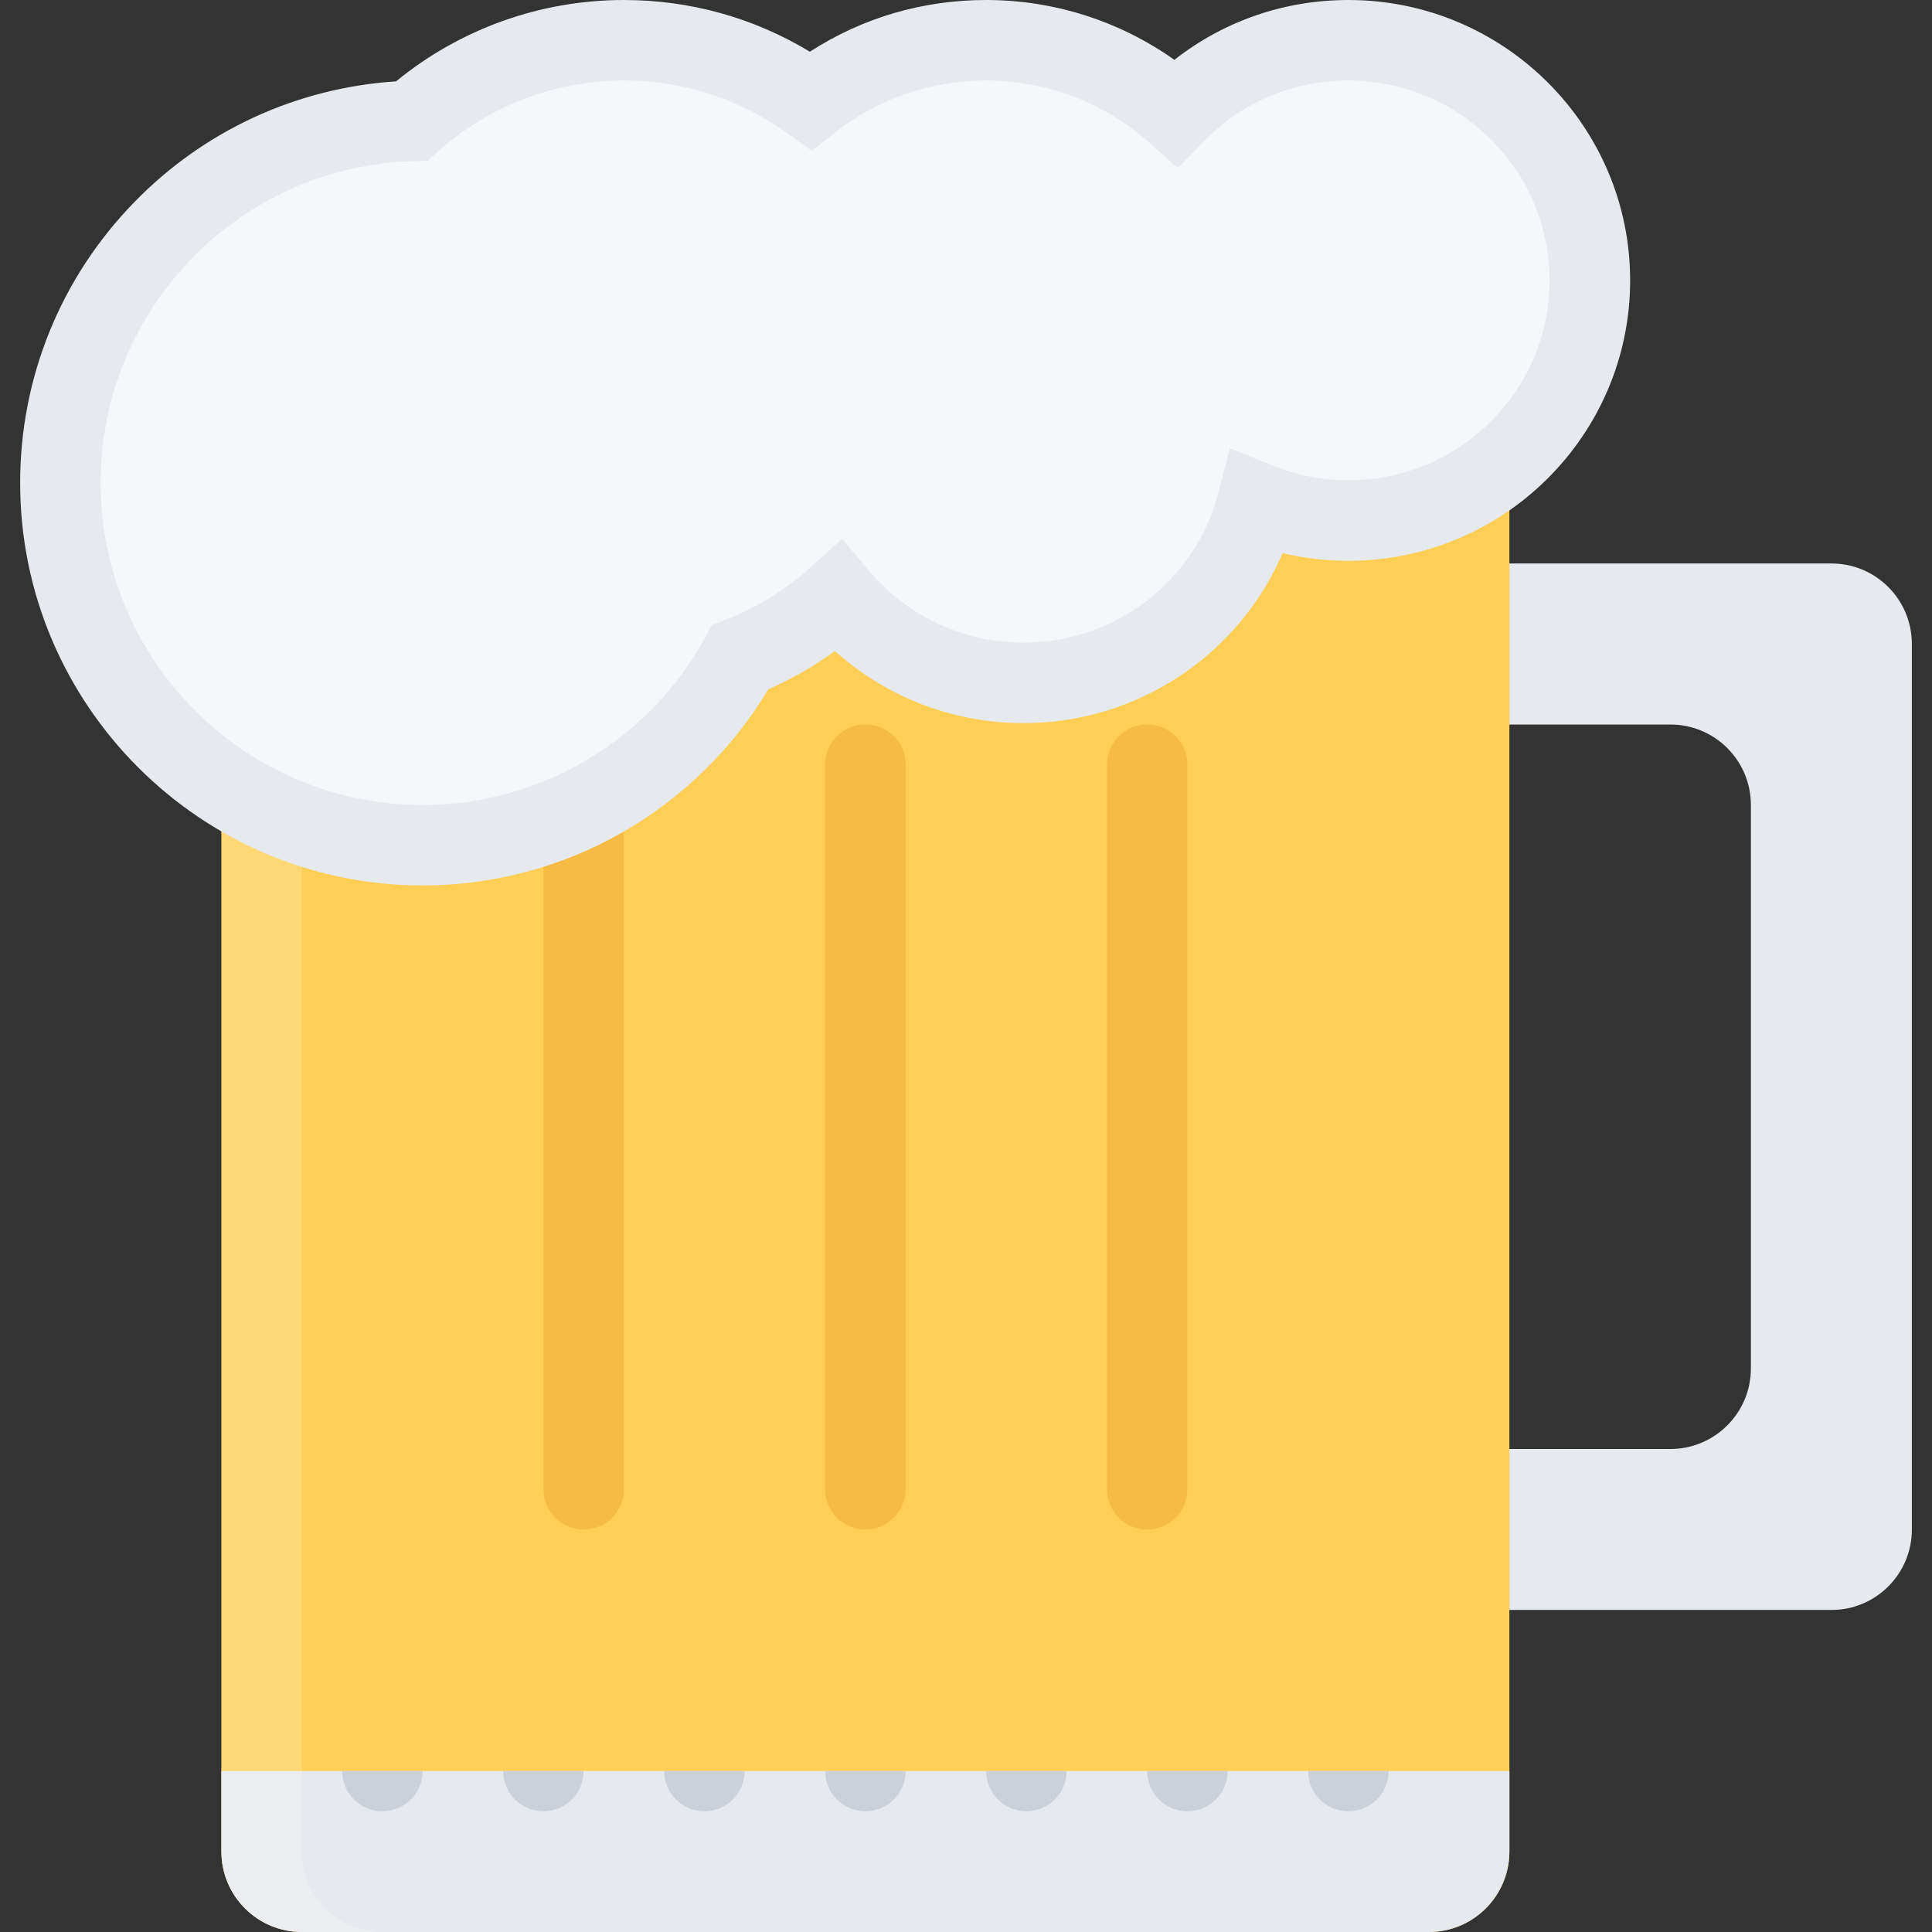
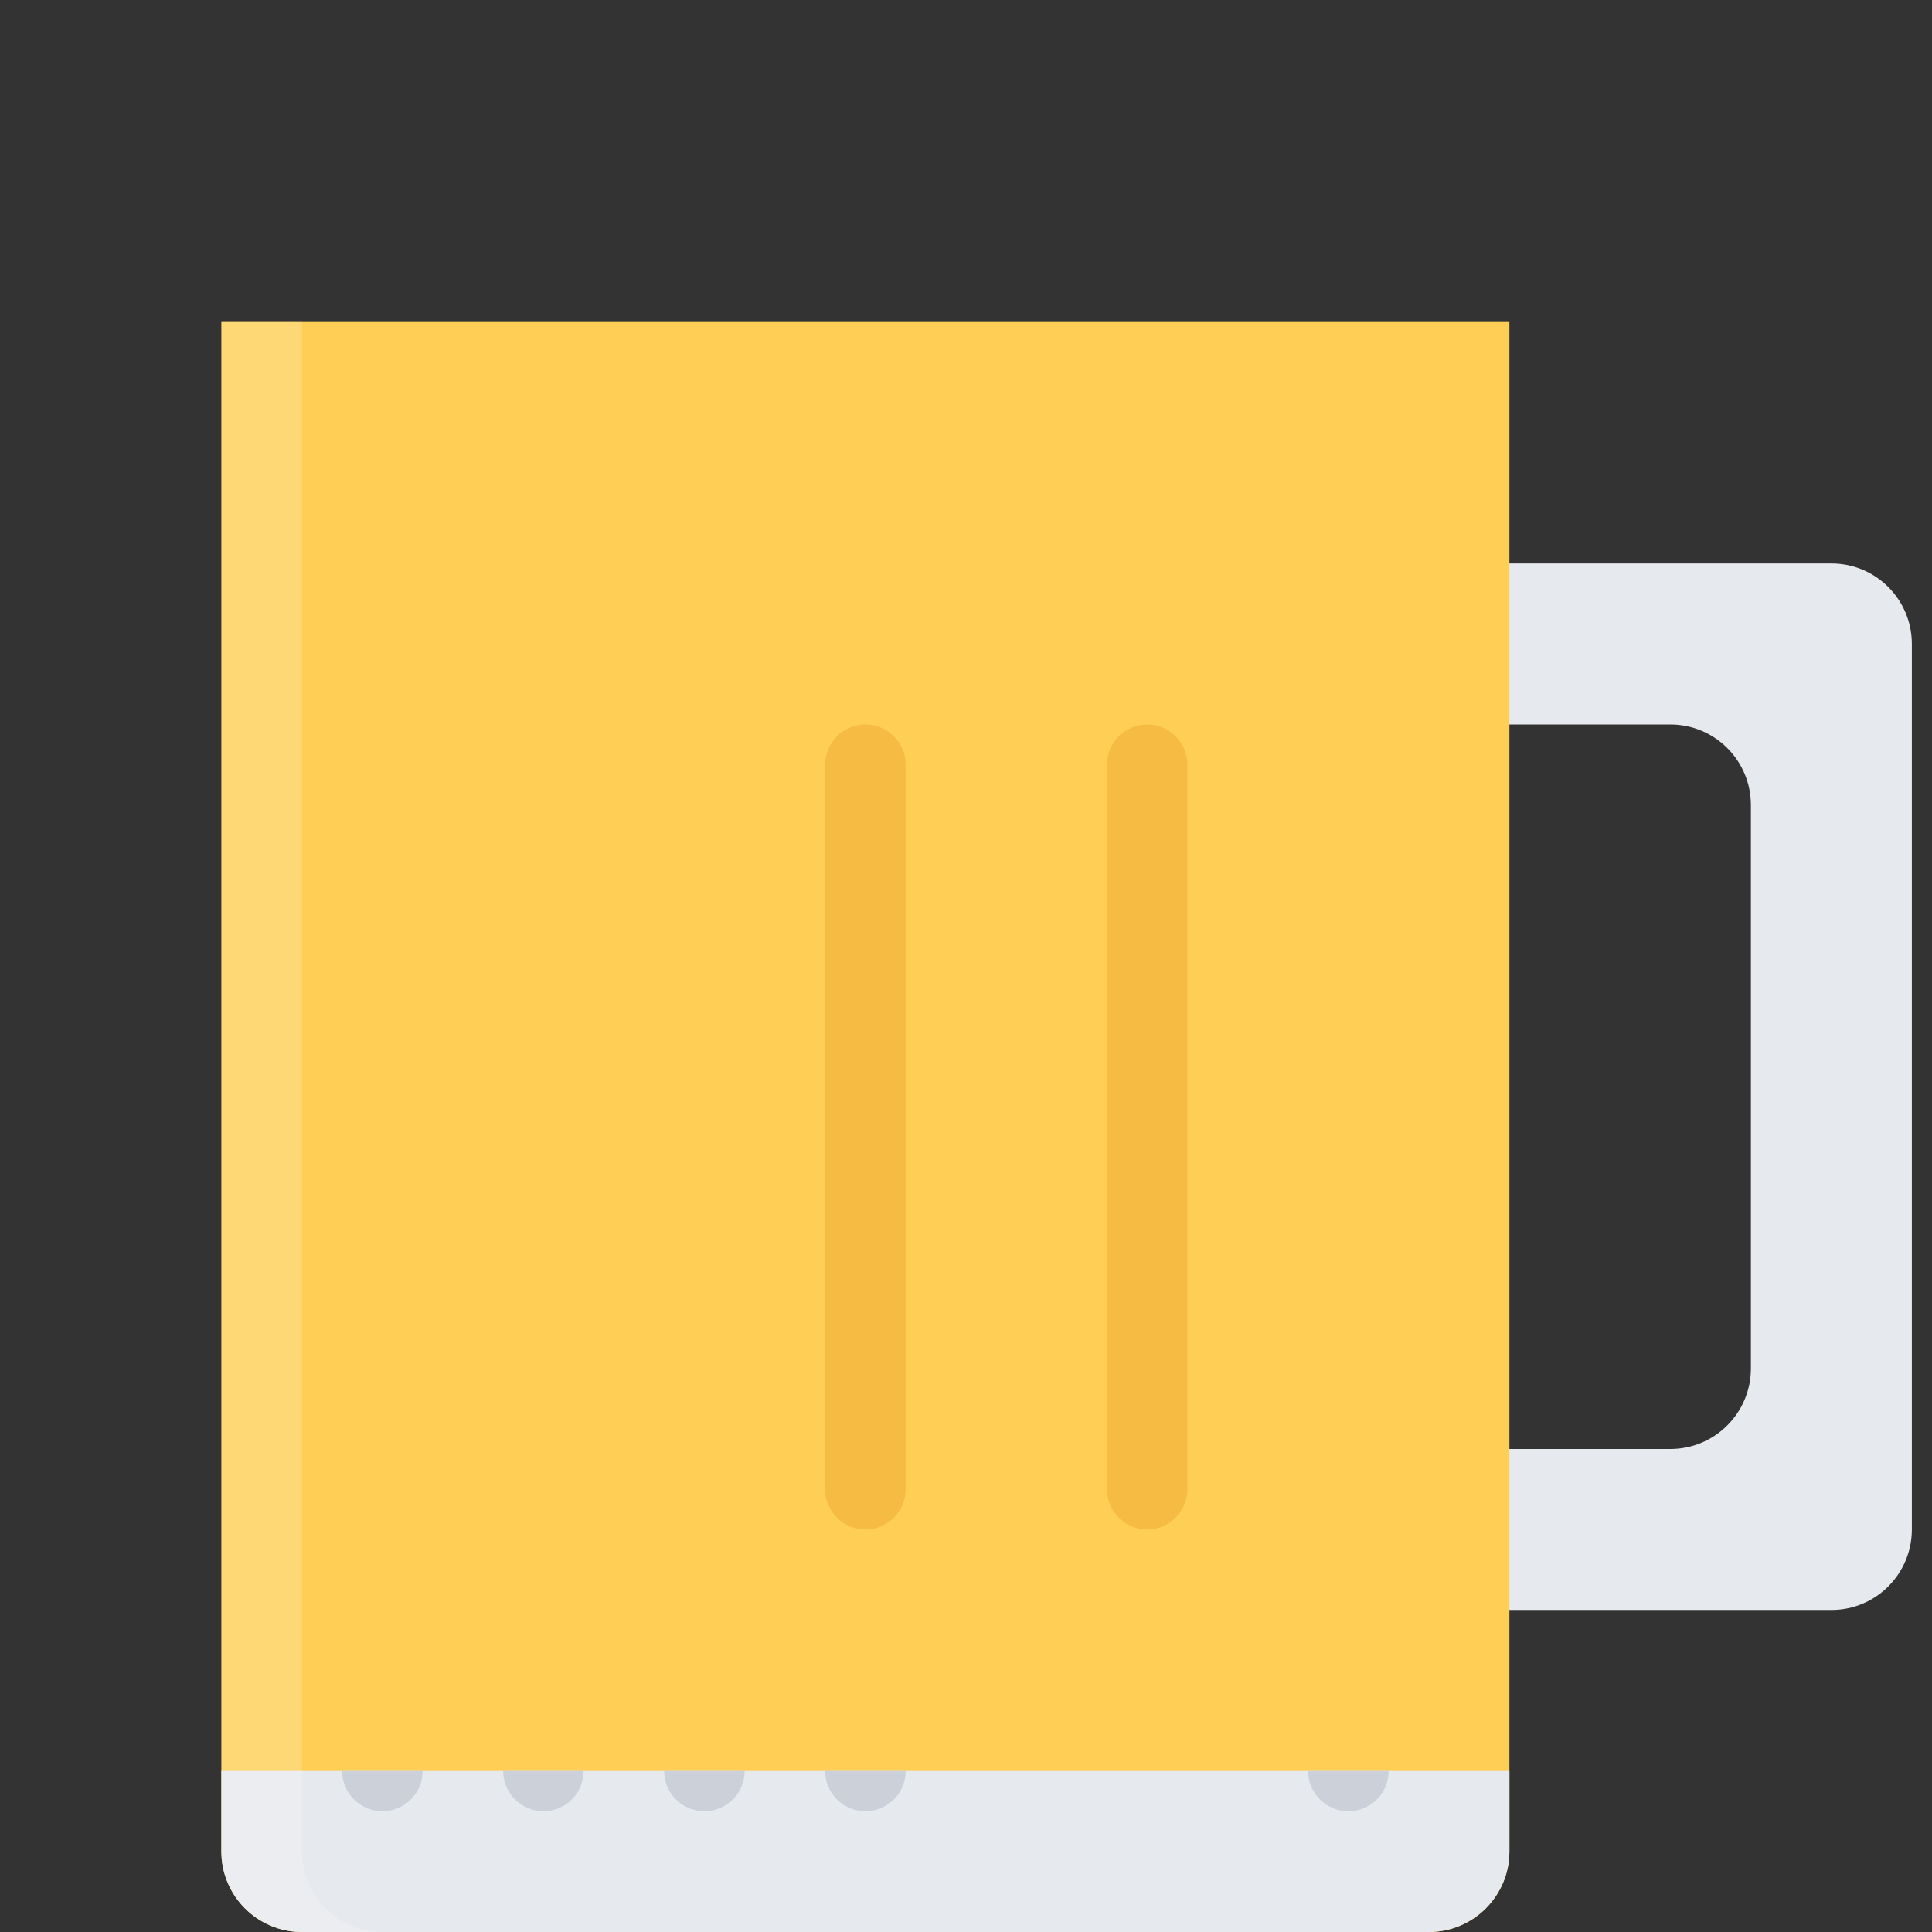
<svg xmlns="http://www.w3.org/2000/svg" height="800px" width="800px" version="1.1" id="Layer_1" viewBox="0 0 511.985 511.985" xml:space="preserve">
  <rect x="0" y="0" width="511.985" height="511.985" fill="#333333" stroke="none" />
  <path style="fill:#E6E9ED;" d="M485.334,149.323H282.652c-11.773,0-21.319,9.547-21.319,21.328v21.343h181.314  c11.781,0,21.344,9.547,21.344,21.328v149.323c0,11.781-9.562,21.344-21.344,21.344H261.333v21.328  c0,11.78,9.546,21.327,21.319,21.327h202.682c11.781,0,21.312-9.547,21.312-21.327V170.651  C506.645,158.87,497.115,149.323,485.334,149.323z" />
  <path style="fill:#FFCE54;" d="M58.666,85.325v405.317c0,11.781,9.562,21.343,21.343,21.343H378.65  c11.781,0,21.344-9.562,21.344-21.343V85.325H58.666z" />
  <path style="fill:#E6E9ED;" d="M58.666,469.315v21.327c0,11.781,9.562,21.343,21.343,21.343H378.65  c11.781,0,21.344-9.562,21.344-21.343v-21.327H58.666z" />
  <g>
-     <path style="fill:#F6BB42;" d="M154.663,191.994c-5.891,0-10.656,4.766-10.656,10.656l0,0v191.995l0,0   c0,5.891,4.766,10.672,10.656,10.672c5.89,0,10.672-4.781,10.672-10.672l0,0V202.65l0,0   C165.335,196.76,160.554,191.994,154.663,191.994z" />
    <path style="fill:#F6BB42;" d="M229.333,191.994c-5.891,0-10.672,4.766-10.672,10.656l0,0v191.995l0,0   c0,5.891,4.781,10.672,10.672,10.672s10.672-4.781,10.672-10.672l0,0V202.65l0,0C240.005,196.76,235.223,191.994,229.333,191.994z" />
    <path style="fill:#F6BB42;" d="M314.651,202.65c0-5.891-4.75-10.656-10.656-10.656c-5.875,0-10.656,4.766-10.656,10.656l0,0   v191.995l0,0c0,5.891,4.781,10.672,10.656,10.672c5.906,0,10.656-4.781,10.656-10.672l0,0V202.65L314.651,202.65z" />
  </g>
  <g>
    <path style="fill:#CCD1D9;" d="M101.336,479.987c5.891,0,10.672-4.781,10.672-10.672H90.665   C90.665,475.206,95.446,479.987,101.336,479.987z" />
    <path style="fill:#CCD1D9;" d="M144.007,479.987c5.891,0,10.656-4.781,10.656-10.672h-21.327   C133.336,475.206,138.116,479.987,144.007,479.987z" />
    <path style="fill:#CCD1D9;" d="M186.662,479.987c5.891,0,10.672-4.781,10.672-10.672h-21.328   C176.006,475.206,180.771,479.987,186.662,479.987z" />
    <path style="fill:#CCD1D9;" d="M229.333,479.987c5.891,0,10.672-4.781,10.672-10.672h-21.344   C218.661,475.206,223.442,479.987,229.333,479.987z" />
-     <path style="fill:#CCD1D9;" d="M271.996,479.987c5.875,0,10.656-4.781,10.656-10.672h-21.319   C261.333,475.206,266.097,479.987,271.996,479.987z" />
-     <path style="fill:#CCD1D9;" d="M314.651,479.987c5.906,0,10.688-4.781,10.688-10.672h-21.344   C303.995,475.206,308.776,479.987,314.651,479.987z" />
    <path style="fill:#CCD1D9;" d="M357.337,479.987c5.875,0,10.656-4.781,10.656-10.672H346.65   C346.65,475.206,351.431,479.987,357.337,479.987z" />
  </g>
  <g style="opacity:0.2;">
    <path style="fill:#FFFFFF;" d="M80.009,490.642V85.325H58.666v405.317c0,11.781,9.562,21.343,21.343,21.343h21.327   C89.555,511.985,80.009,502.424,80.009,490.642z" />
  </g>
-   <path style="fill:#F5F7FA;" d="M357.337,10.655c-17.937,0-34.123,7.328-45.748,19.125c-13.312-11.891-30.937-19.125-50.256-19.125  c-17.547,0-33.703,5.969-46.5,15.984c-13.921-10.047-31.015-15.984-49.498-15.984c-21.578,0-41.28,8.094-56.233,21.391  c-51.67,1.531-93.091,43.904-93.091,95.95c0,53.015,42.968,95.997,95.997,95.997c36.265,0,67.826-20.108,84.154-49.795  c9.641-3.766,18.405-9.25,25.952-16.078c11.734,13.969,29.39,22.844,49.108,22.844c29.804,0,54.866-20.266,61.991-47.702  c7.437,3.016,15.593,4.688,24.123,4.688c35.344,0,63.999-28.499,63.999-63.64C421.336,39.154,392.68,10.655,357.337,10.655z" />
-   <path style="fill:#E6E9ED;" d="M112.008,234.649c-58.811,0-106.669-47.843-106.669-106.653c0-27.937,10.719-54.343,30.187-74.357  c18.531-19.062,43.062-30.358,69.42-32.077C121.962,7.624,143.258,0,165.336,0c17.562,0,34.437,4.719,49.279,13.703  C228.506,4.719,244.506,0,261.334,0c17.976,0,35.381,5.578,49.881,15.859C324.309,5.578,340.37,0,357.338,0  c41.156,0,74.654,33.328,74.654,74.311c0,40.968-33.498,74.311-74.654,74.311c-5.937,0-11.78-0.688-17.437-2.047  c-11.593,27-38.437,45.062-68.678,45.062c-18.625,0-36.327-6.859-49.968-19.093c-5.5,4-11.405,7.375-17.655,10.125  C184.381,214.822,149.632,234.649,112.008,234.649z M165.335,21.327c-18.141,0-35.593,6.641-49.14,18.687l-2.906,2.578l-3.875,0.109  c-22.233,0.656-43.046,9.828-58.592,25.812c-15.578,16.015-24.155,37.14-24.155,59.482c0,47.046,38.279,85.326,85.341,85.326  c31.124,0,59.78-16.953,74.811-44.265l1.859-3.391l3.594-1.406c8.359-3.266,16-7.984,22.687-14.047l8.203-7.421l7.125,8.468  c10.172,12.109,25.093,19.047,40.937,19.047c24.366,0,45.585-16.344,51.647-39.718l3.062-11.781l11.281,4.562  c6.374,2.594,13.155,3.906,20.123,3.906c29.406,0,53.312-23.765,53.312-52.968c0-29.218-23.906-52.982-53.312-52.982  c-14.468,0-27.998,5.656-38.123,15.937l-7.125,7.234l-7.594-6.75c-11.875-10.593-27.187-16.421-43.162-16.421  c-14.641,0-28.453,4.75-39.938,13.719l-6.312,4.921l-6.499-4.687C195.943,26.155,180.99,21.327,165.335,21.327z" />
</svg>